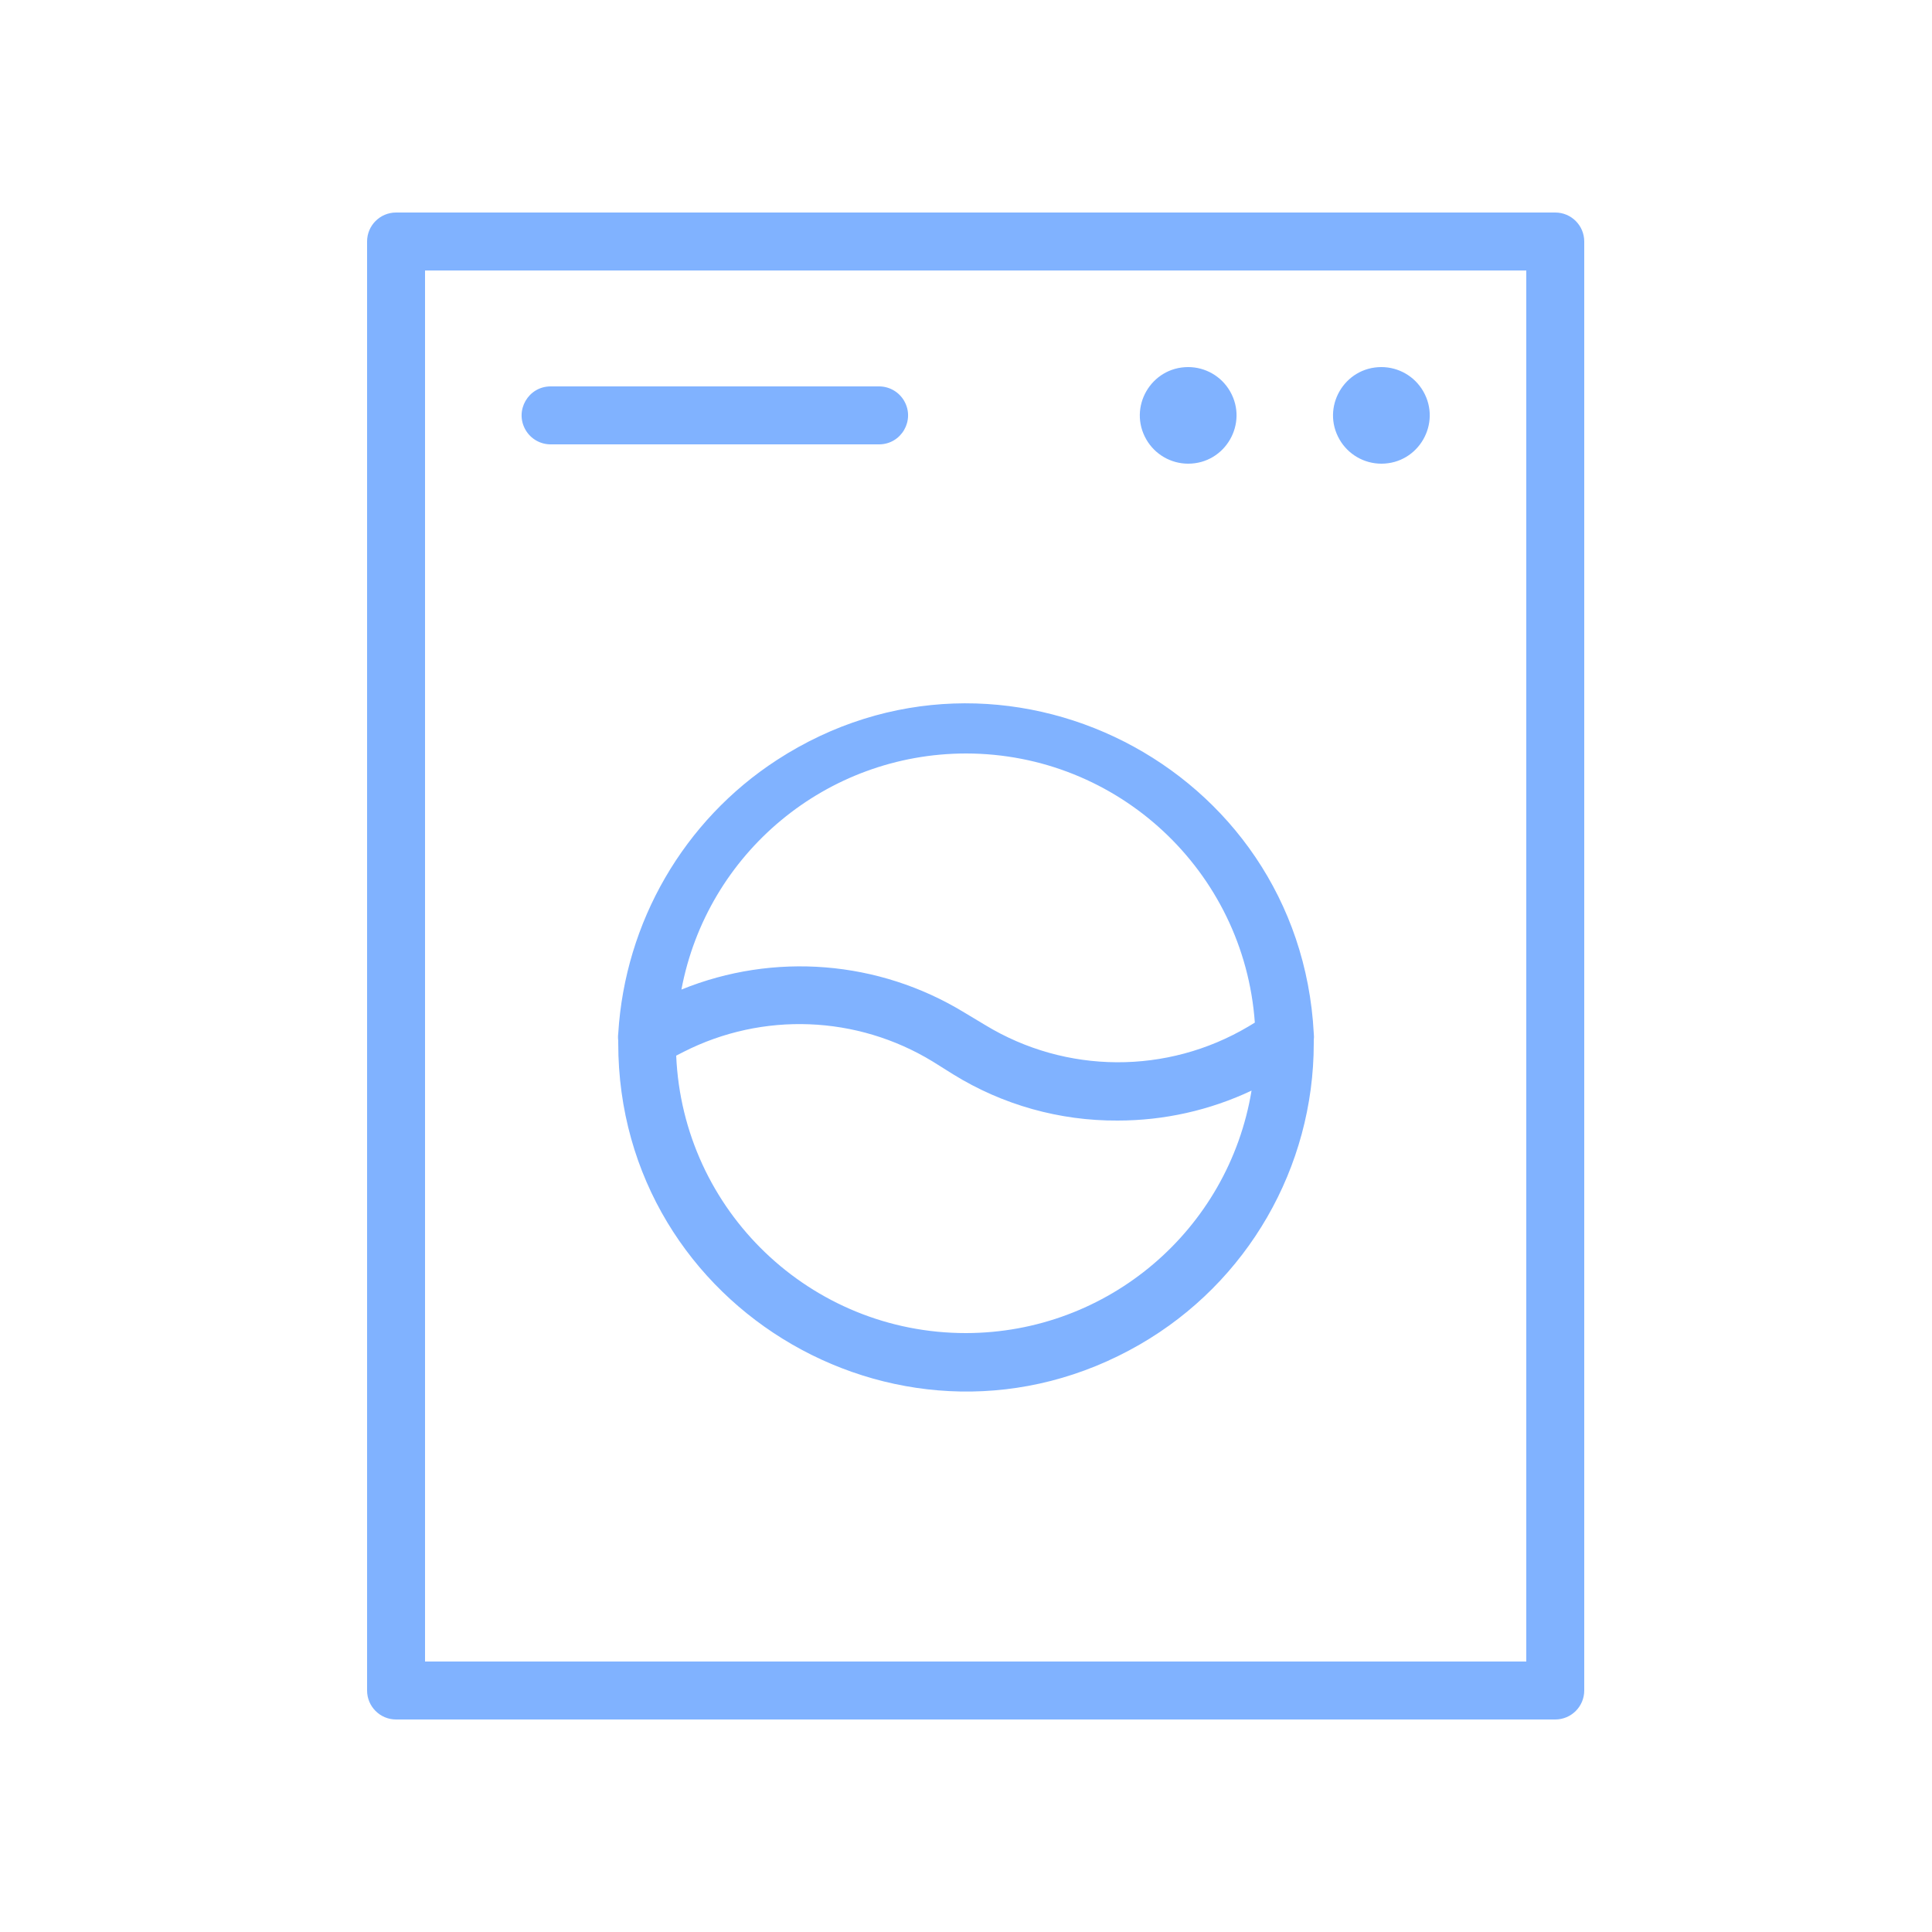
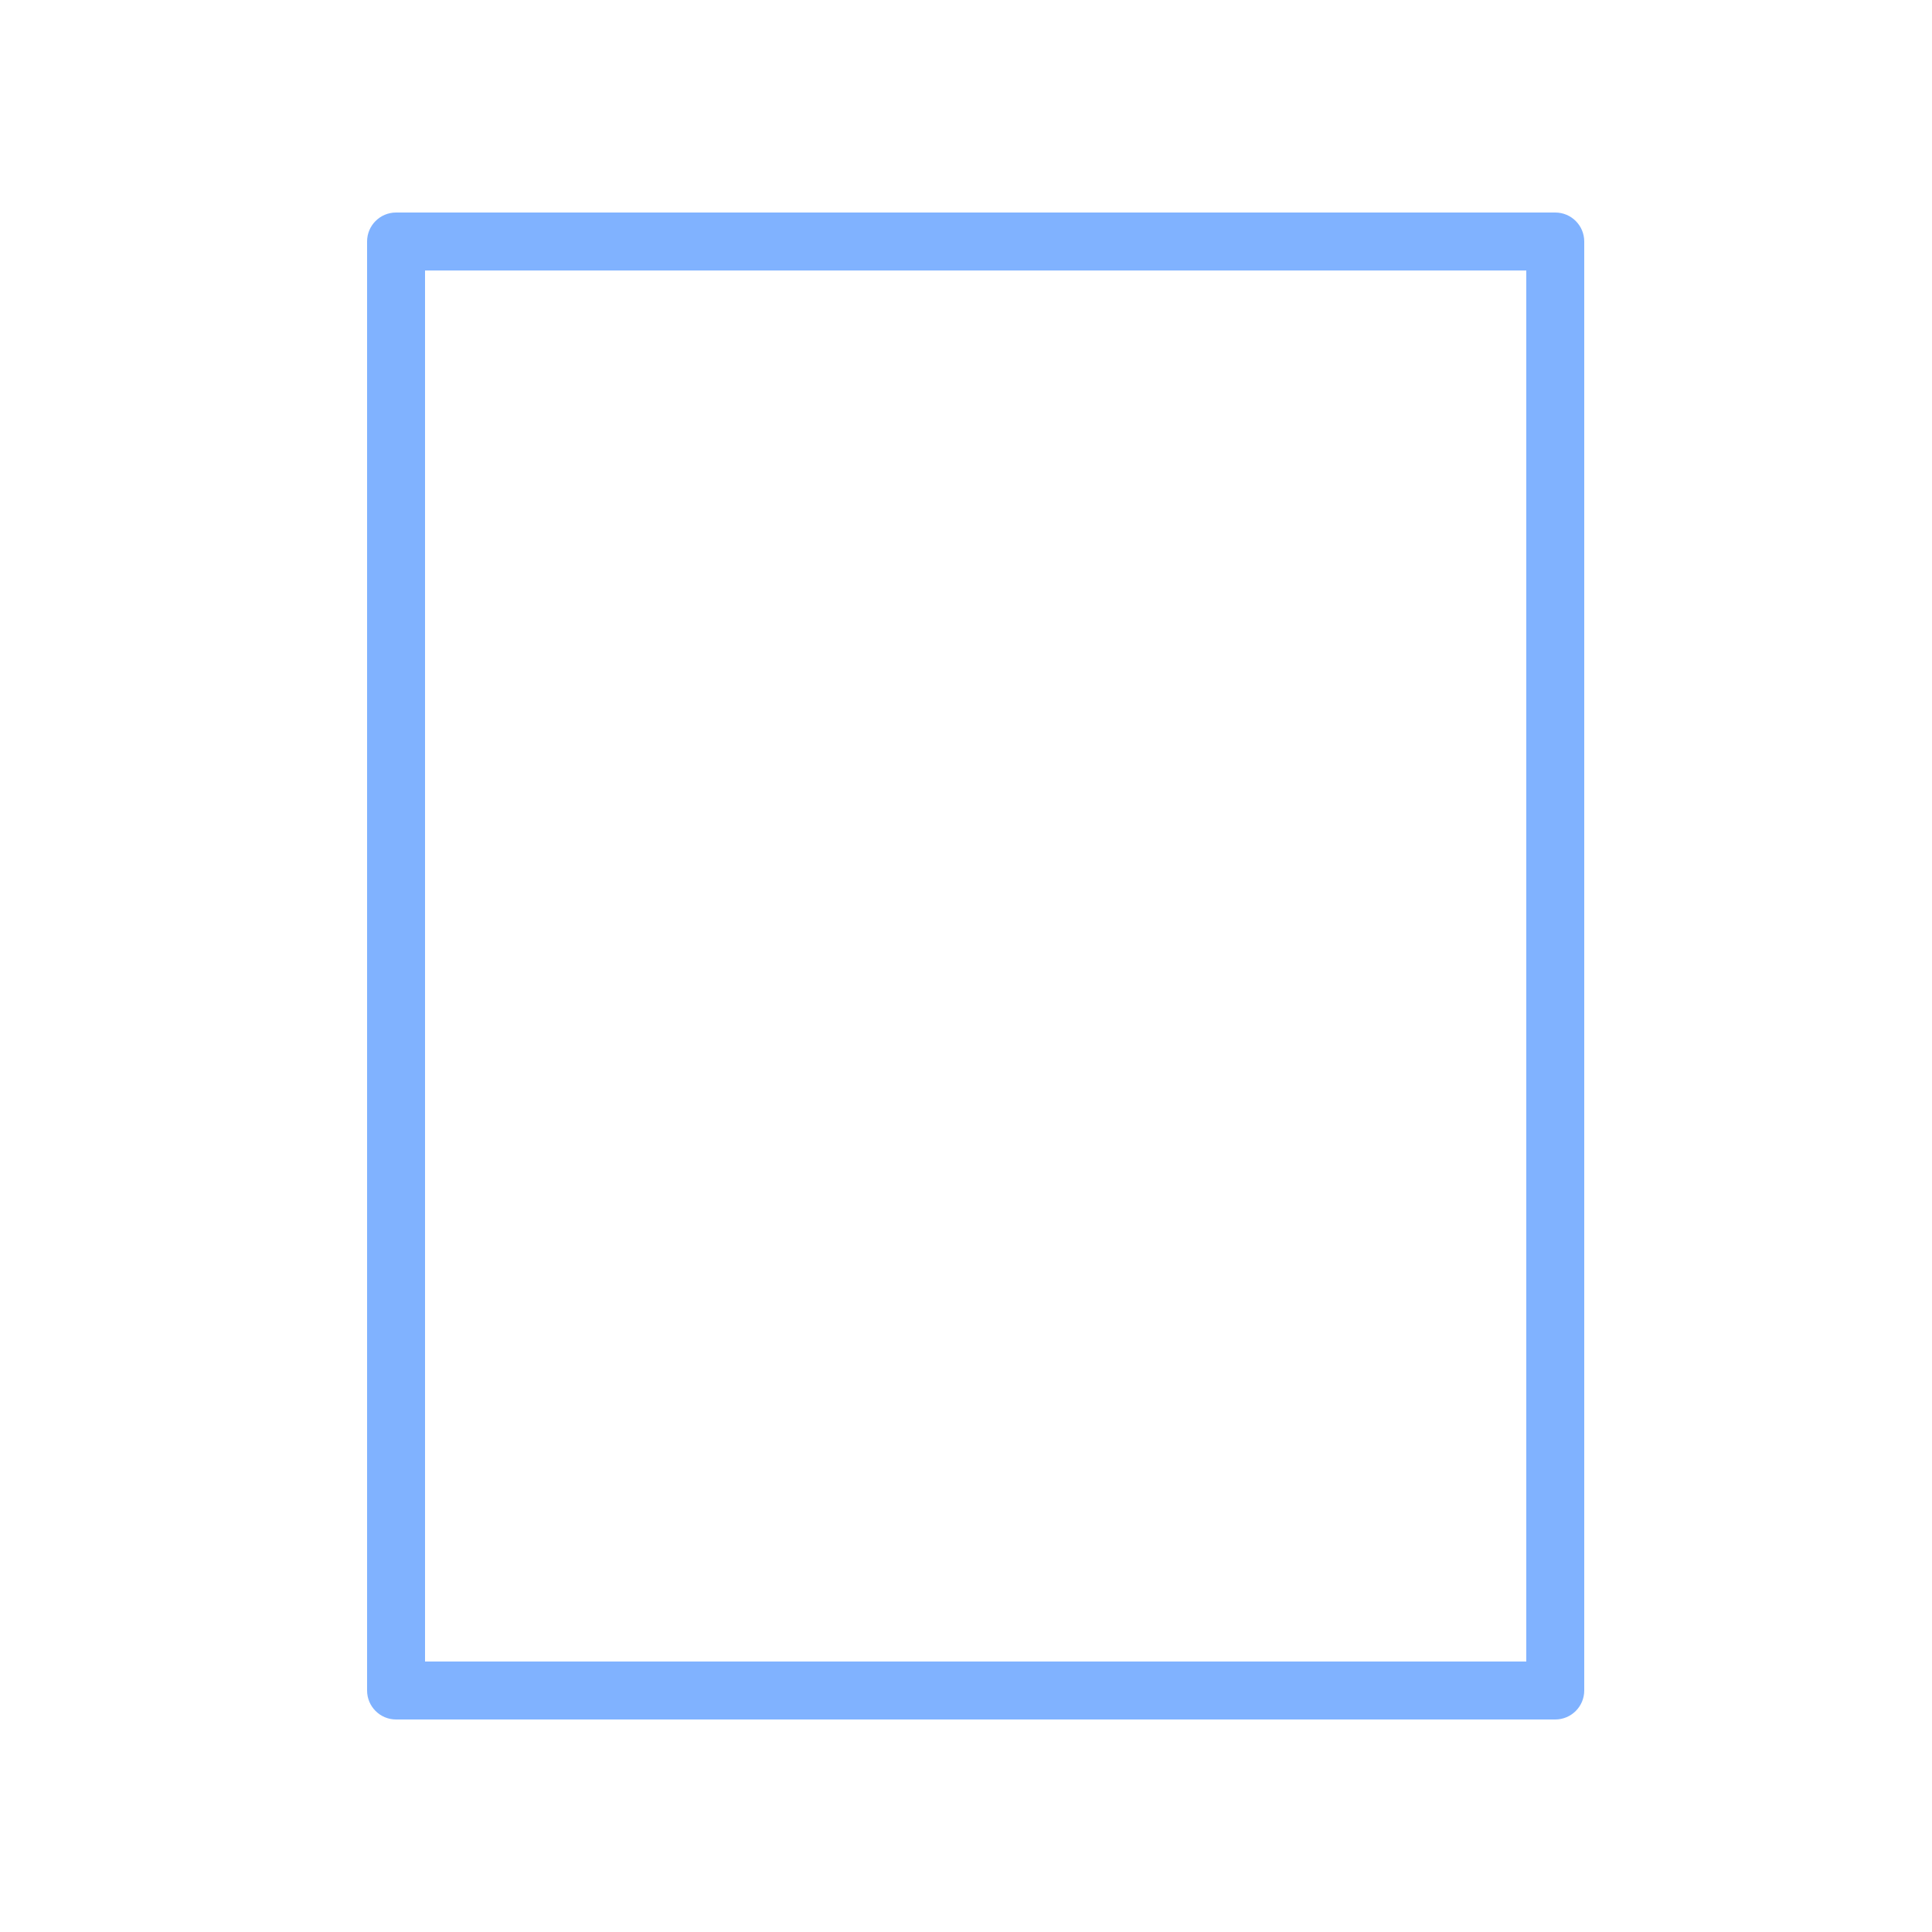
<svg xmlns="http://www.w3.org/2000/svg" viewBox="0 0 100.00 100.00" data-guides="{&quot;vertical&quot;:[],&quot;horizontal&quot;:[]}">
  <defs />
-   <path fill="#80b2ff" stroke="none" fill-opacity="1" stroke-width="1" stroke-opacity="1" color="rgb(51, 51, 51)" fill-rule="evenodd" id="tSvg4399f43df9" title="Path 5" d="M80.5 11C60.5 11 40.5 11 20.5 11C19.672 11 19 11.672 19 12.5C19 37.5 19 62.5 19 87.5C19 88.328 19.672 89 20.5 89C40.5 89 60.5 89 80.5 89C81.328 89 82 88.328 82 87.5C82 62.5 82 37.5 82 12.5C82 11.672 81.328 11 80.5 11ZM79 86C60 86 41 86 22 86C22 62 22 38 22 14C41 14 60 14 79 14C79 38 79 62 79 86Z" />
-   <path fill="#80b2ff" stroke="none" fill-opacity="1" stroke-width="1" stroke-opacity="1" color="rgb(51, 51, 51)" fill-rule="evenodd" id="tSvg10f91b0303a" title="Path 6" d="M32 53.49C31.984 53.616 31.984 53.744 32 53.87C32 53.913 32 53.957 32 54C32 67.856 47 76.517 59 69.588C64.569 66.373 68 60.431 68 54C68 54 68 53.9 68 53.85C68.015 53.727 68.015 53.603 68 53.48C67.27 39.643 51.834 31.785 40.216 39.336C35.389 42.473 32.353 47.731 32 53.49ZM50 69C41.959 69.007 35.343 62.673 35 54.64C35.13 54.573 35.26 54.507 35.39 54.44C39.48 52.364 44.353 52.554 48.27 54.94C48.627 55.163 48.983 55.387 49.34 55.61C51.896 57.19 54.845 58.018 57.85 58C60.246 58.001 62.613 57.472 64.78 56.45C63.583 63.683 57.332 68.991 50 69ZM50 39C57.864 39.006 64.389 45.086 64.95 52.93C64.84 52.997 64.73 53.063 64.62 53.13C60.416 55.625 55.178 55.598 51 53.06C50.633 52.84 50.267 52.62 49.9 52.4C45.486 49.711 40.058 49.273 35.27 51.22C36.606 44.136 42.792 39.005 50 39ZM28.5 23C34.167 23 39.833 23 45.5 23C46.655 23 47.376 21.75 46.799 20.75C46.531 20.286 46.036 20 45.5 20C39.833 20 34.167 20 28.5 20C27.345 20 26.624 21.25 27.201 22.25C27.469 22.714 27.964 23 28.5 23ZM71.5 19C69.576 19 68.373 21.083 69.335 22.75C69.781 23.523 70.607 24 71.5 24C73.424 24 74.627 21.917 73.665 20.25C73.219 19.477 72.393 19 71.5 19ZM61.5 19C59.575 19 58.373 21.083 59.335 22.75C59.782 23.523 60.607 24 61.5 24C63.425 24 64.627 21.917 63.665 20.25C63.218 19.477 62.393 19 61.5 19Z" />
+   <path fill="#80b2ff" stroke="none" fill-opacity="1" stroke-width="1" stroke-opacity="1" color="rgb(51, 51, 51)" fill-rule="evenodd" id="tSvg4399f43df9" title="Path 5" d="M80.5 11C60.5 11 40.5 11 20.5 11C19.672 11 19 11.672 19 12.5C19 37.5 19 62.5 19 87.5C19 88.328 19.672 89 20.5 89C40.5 89 60.5 89 80.5 89C81.328 89 82 88.328 82 87.5C82 62.5 82 37.5 82 12.5C82 11.672 81.328 11 80.5 11ZM79 86C60 86 41 86 22 86C22 62 22 38 22 14C41 14 60 14 79 14C79 38 79 62 79 86" />
</svg>